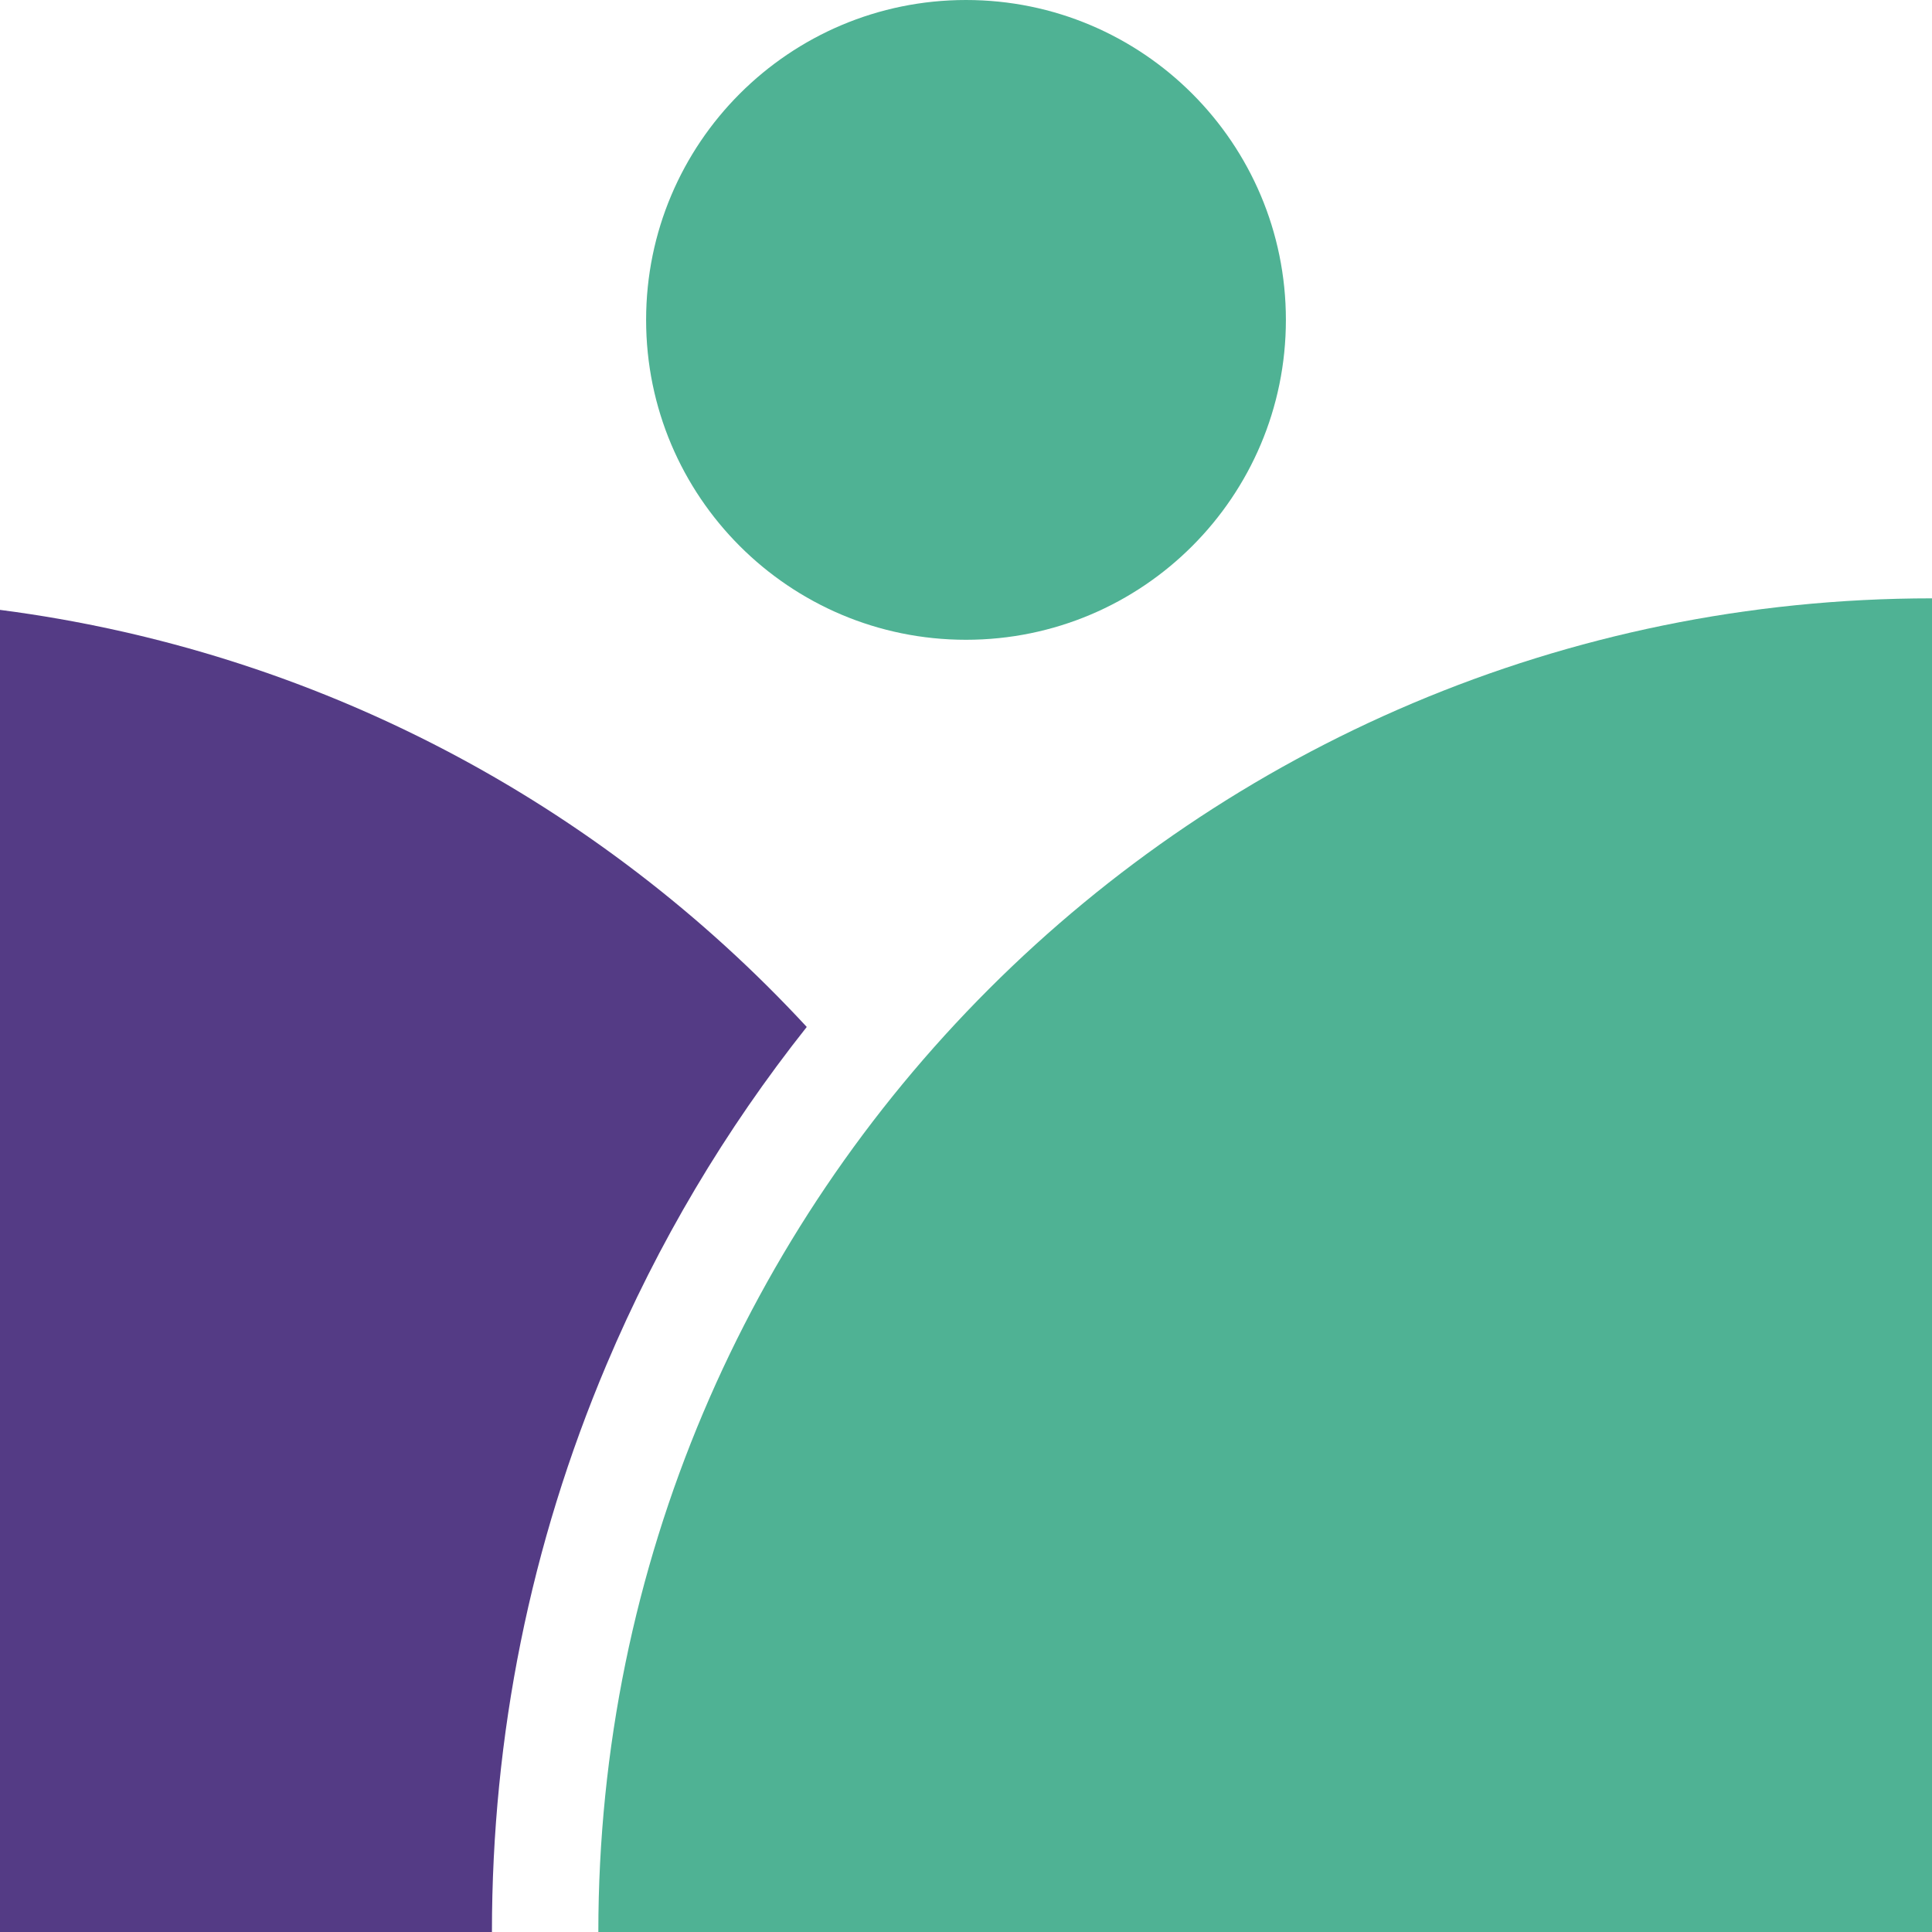
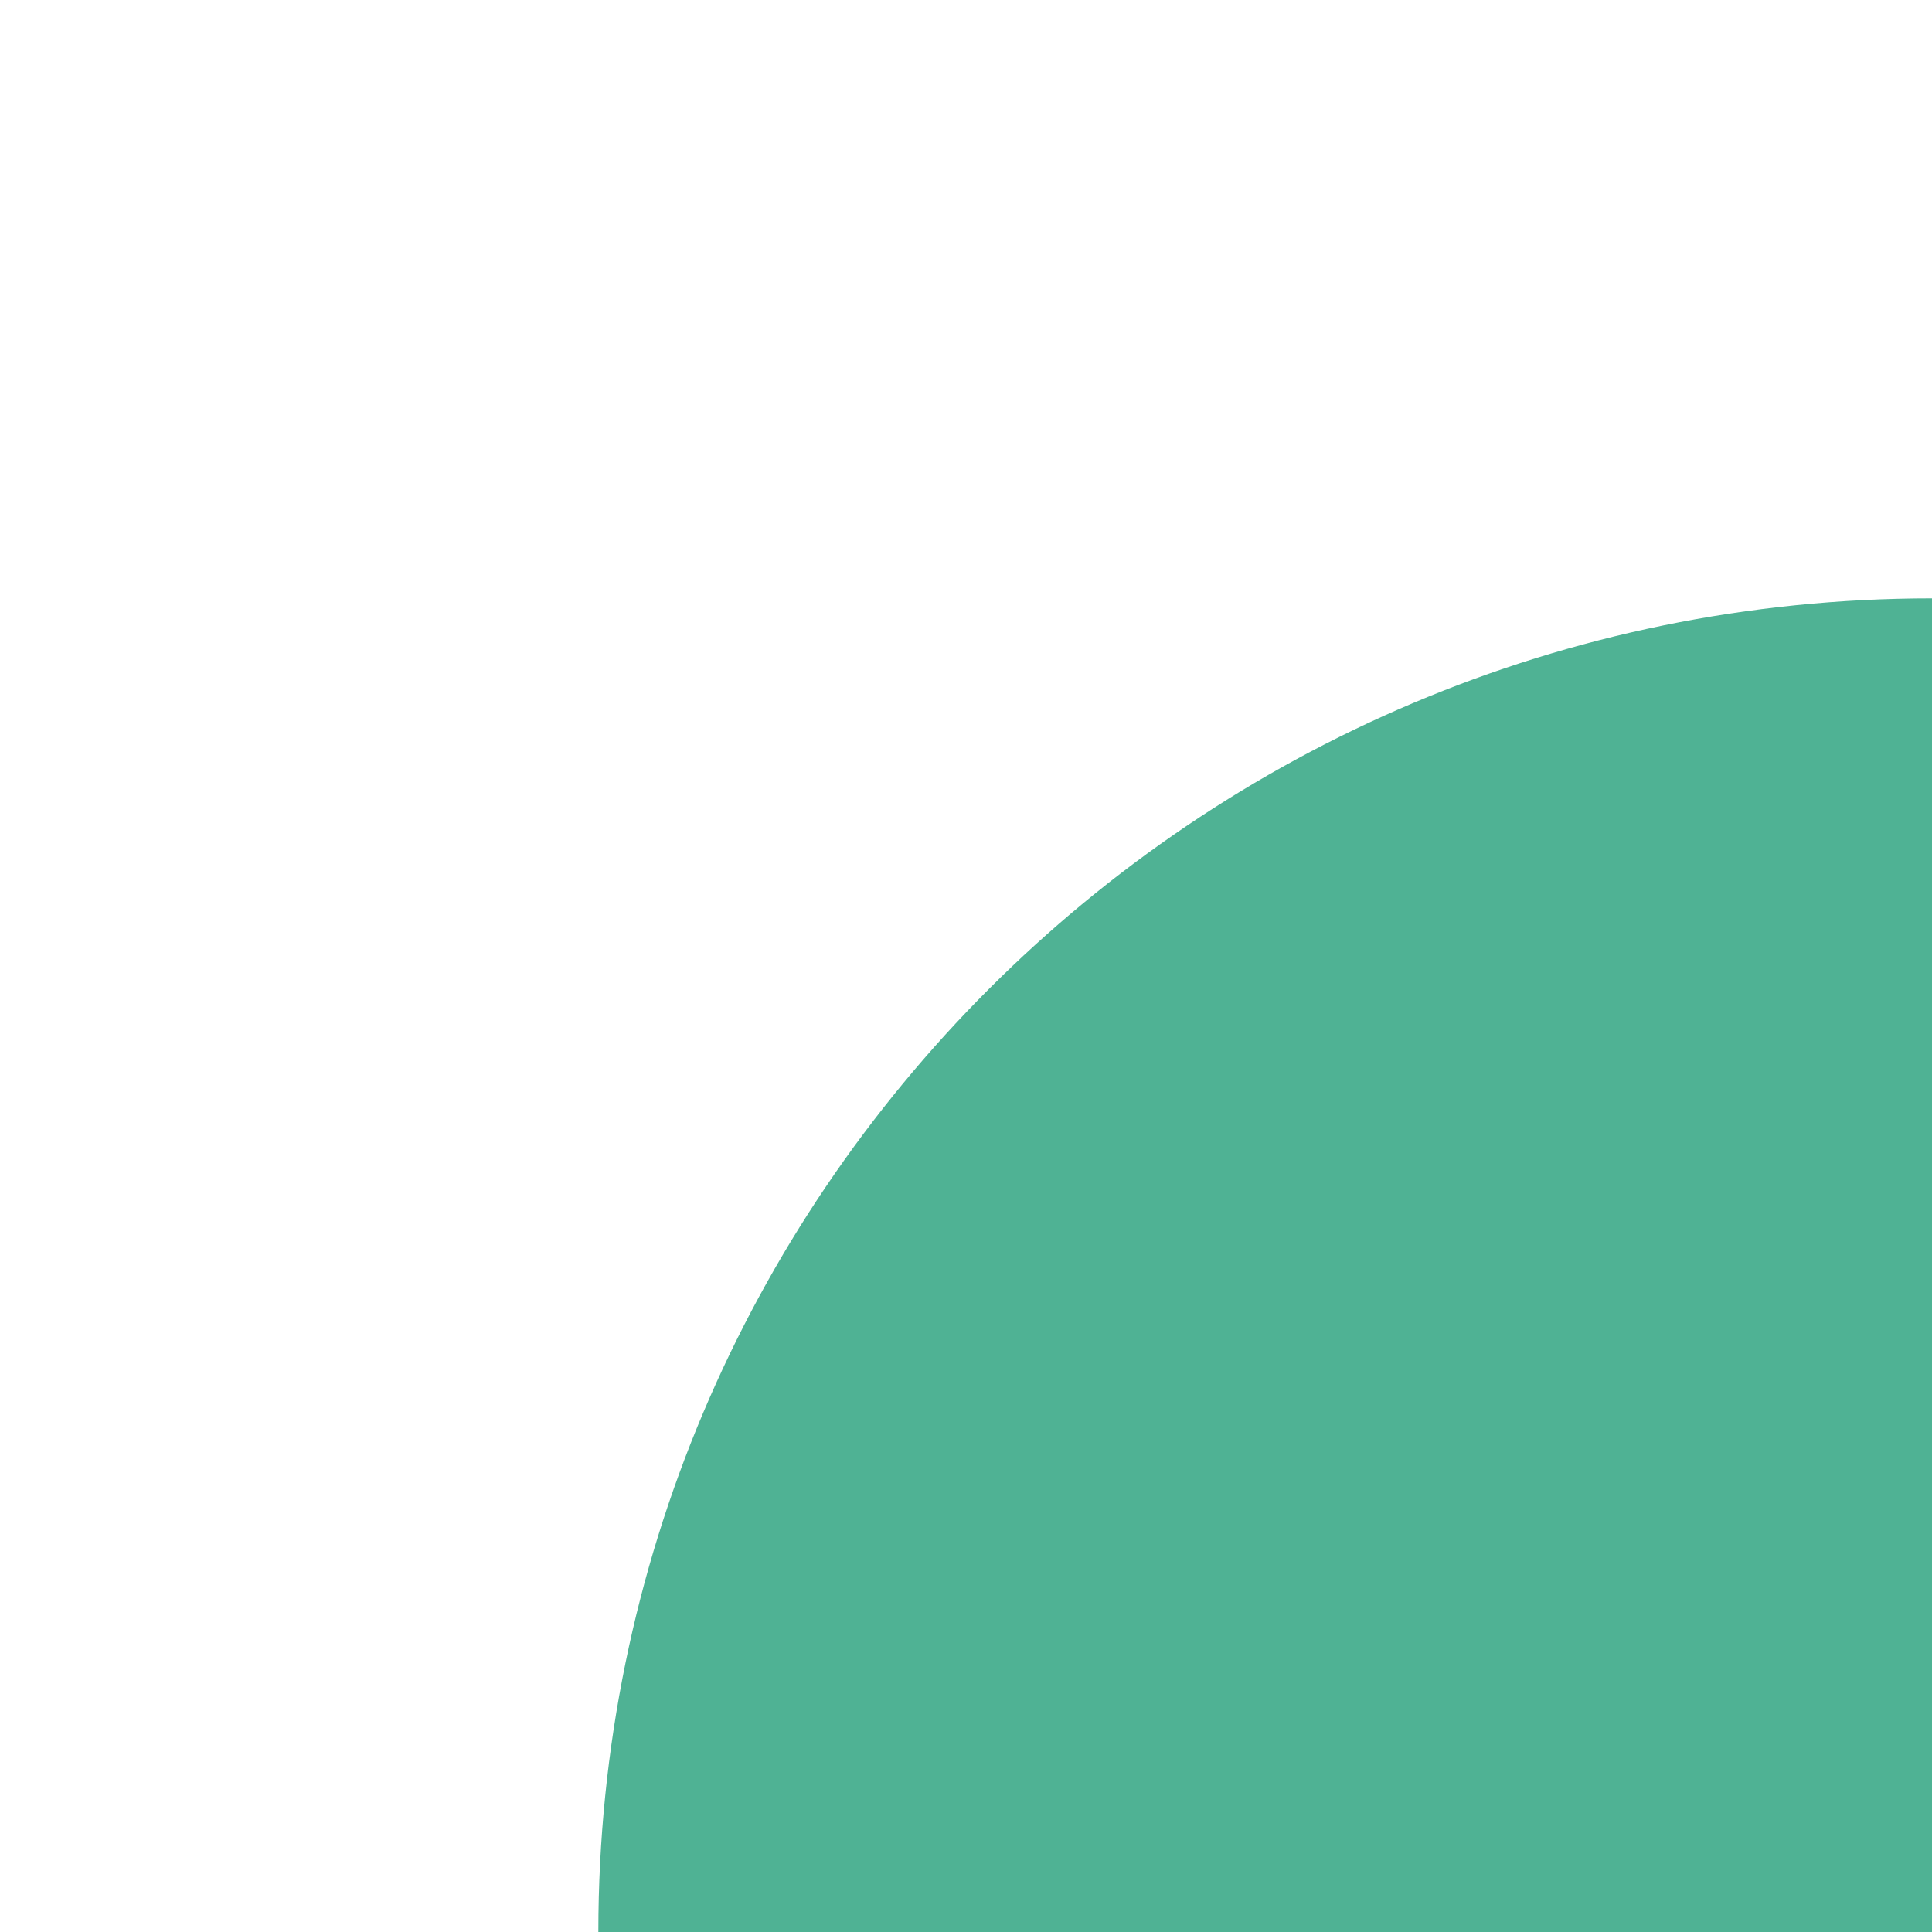
<svg xmlns="http://www.w3.org/2000/svg" width="40" height="40" viewBox="0 0 40 40" fill="none">
-   <path d="M20 13.246C23.658 13.246 26.623 10.281 26.623 6.623C26.623 2.965 23.658 0 20 0C16.342 0 13.377 2.965 13.377 6.623C13.377 10.281 16.342 13.246 20 13.246Z" fill="#4FB294" />
-   <path d="M16.703 21.262C12.422 16.631 6.572 13.478 0 12.627V40H10.185C10.185 35.926 10.984 31.972 12.559 28.249C13.624 25.729 15.014 23.391 16.703 21.262Z" fill="#543B85" />
  <path d="M12.388 40H40V12.388C24.75 12.388 12.388 24.75 12.388 40Z" fill="#4FB294" />
</svg>